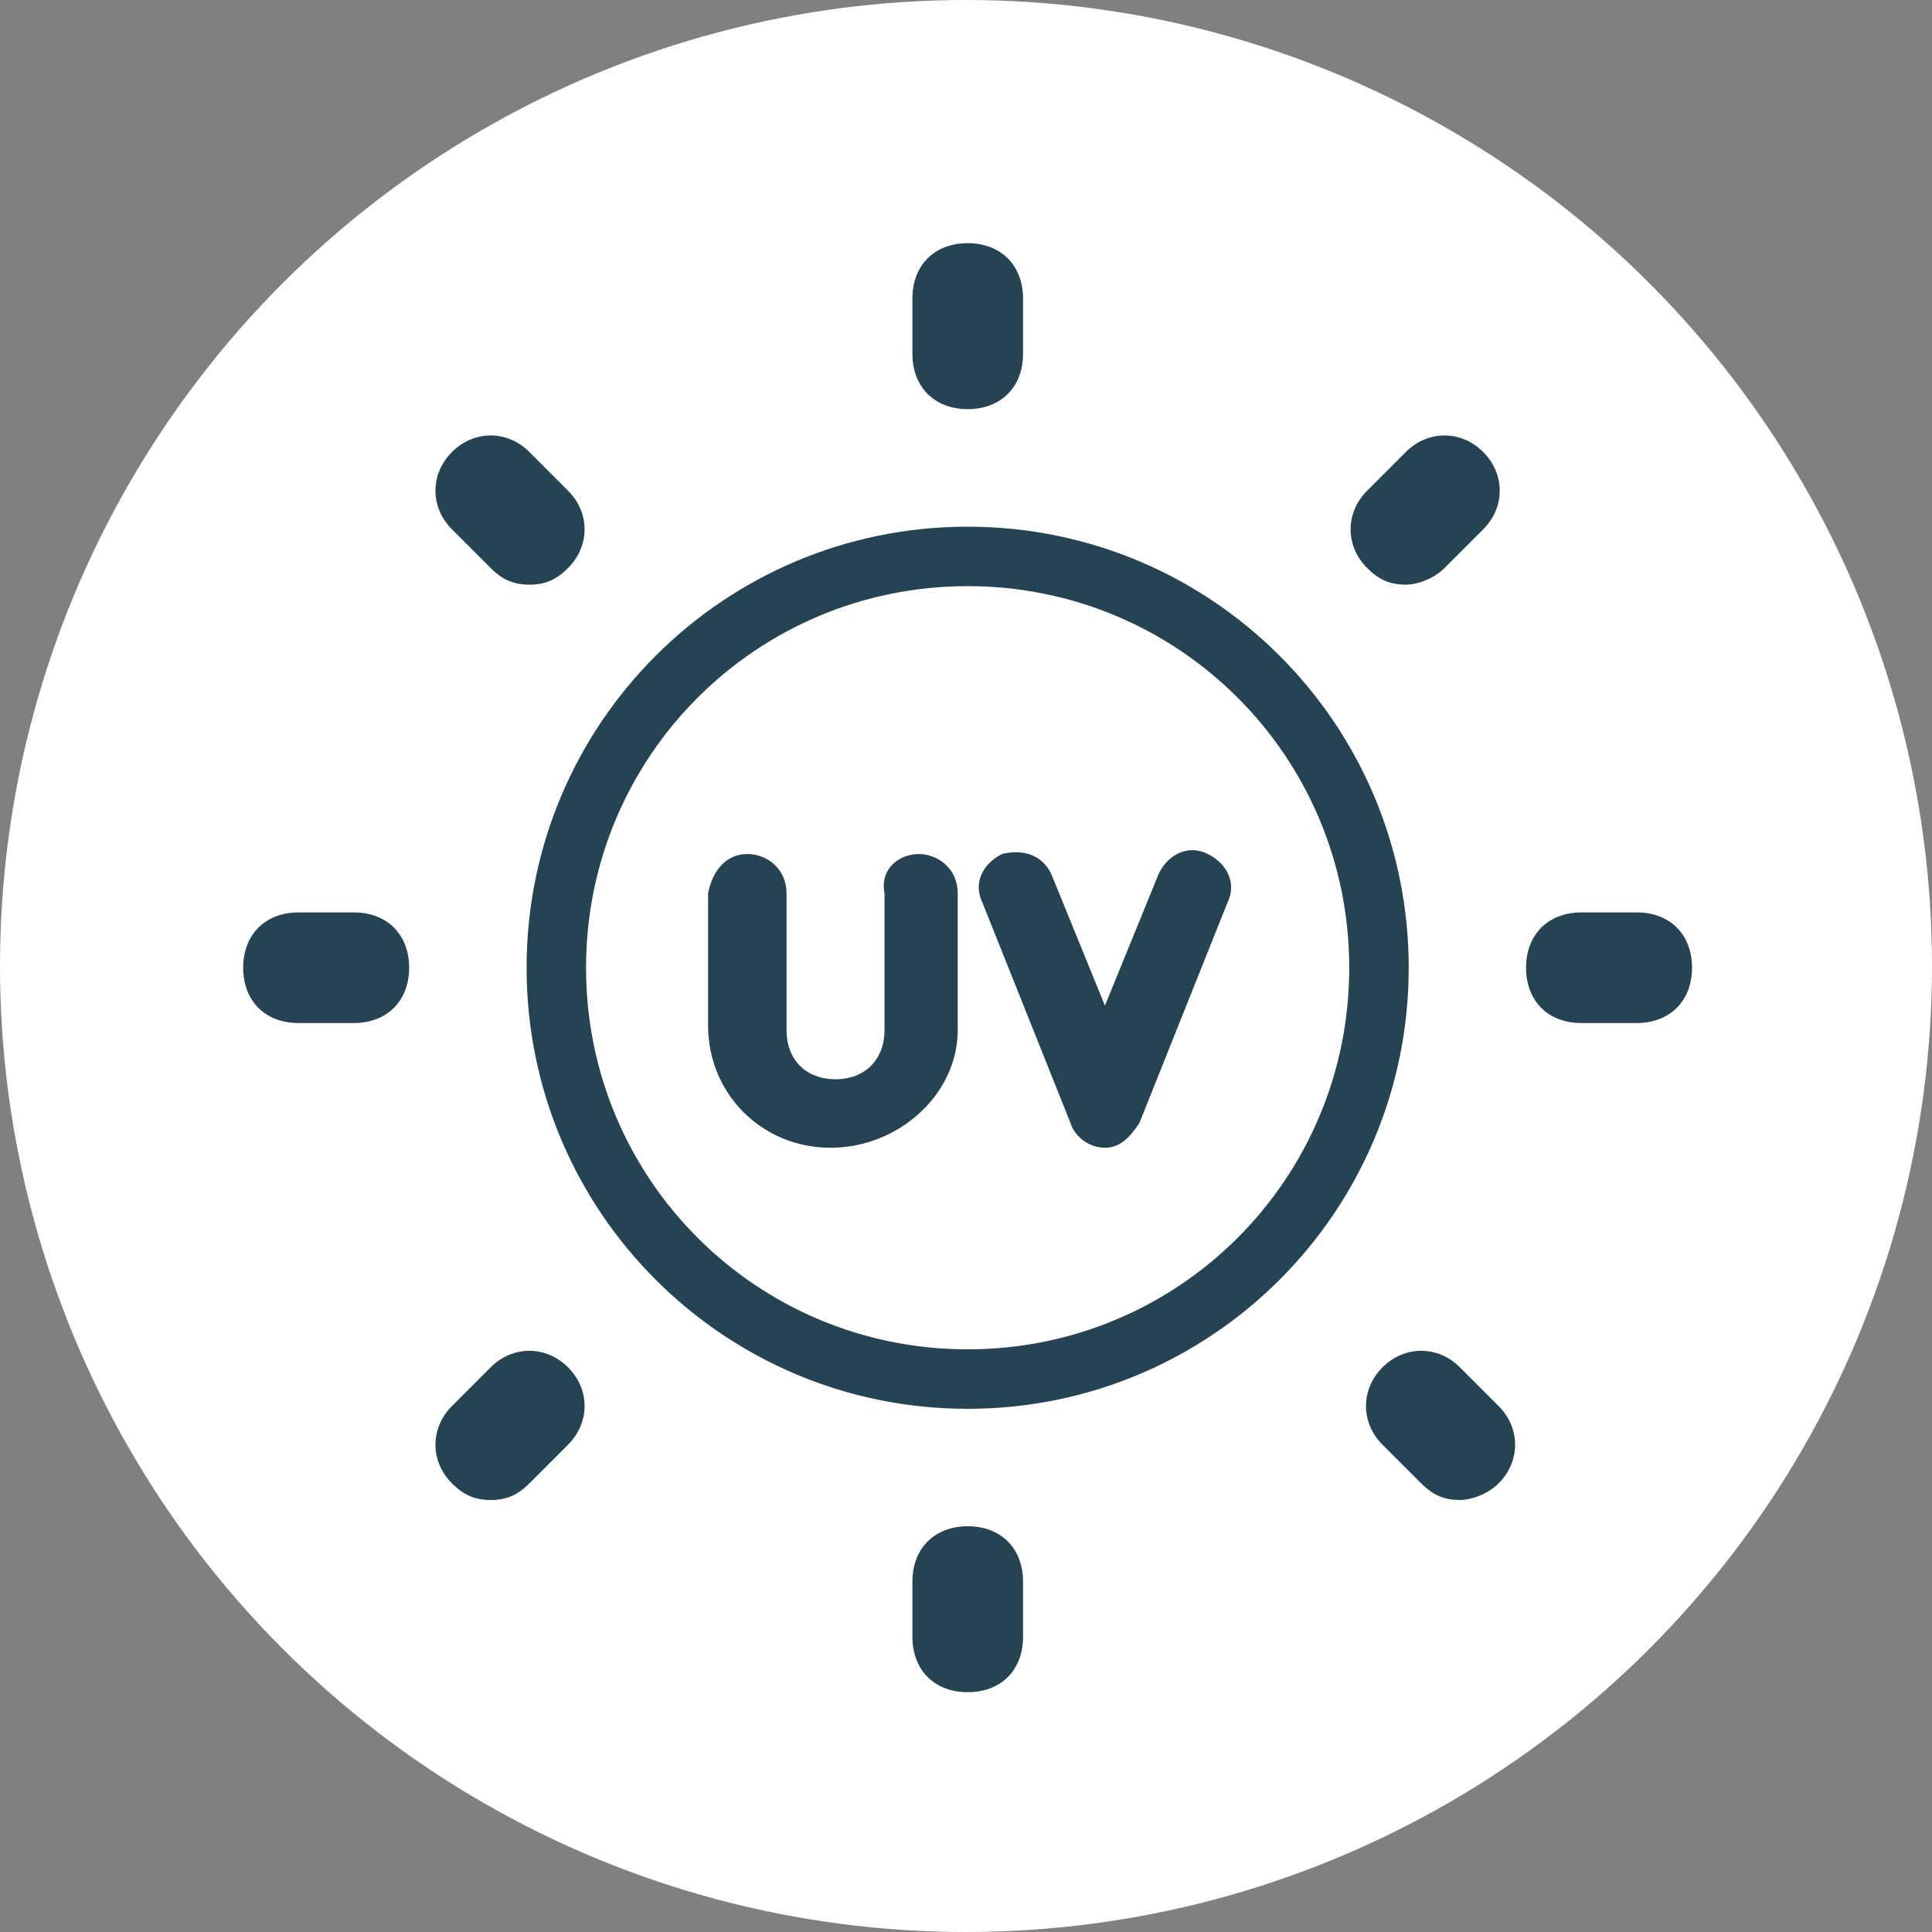
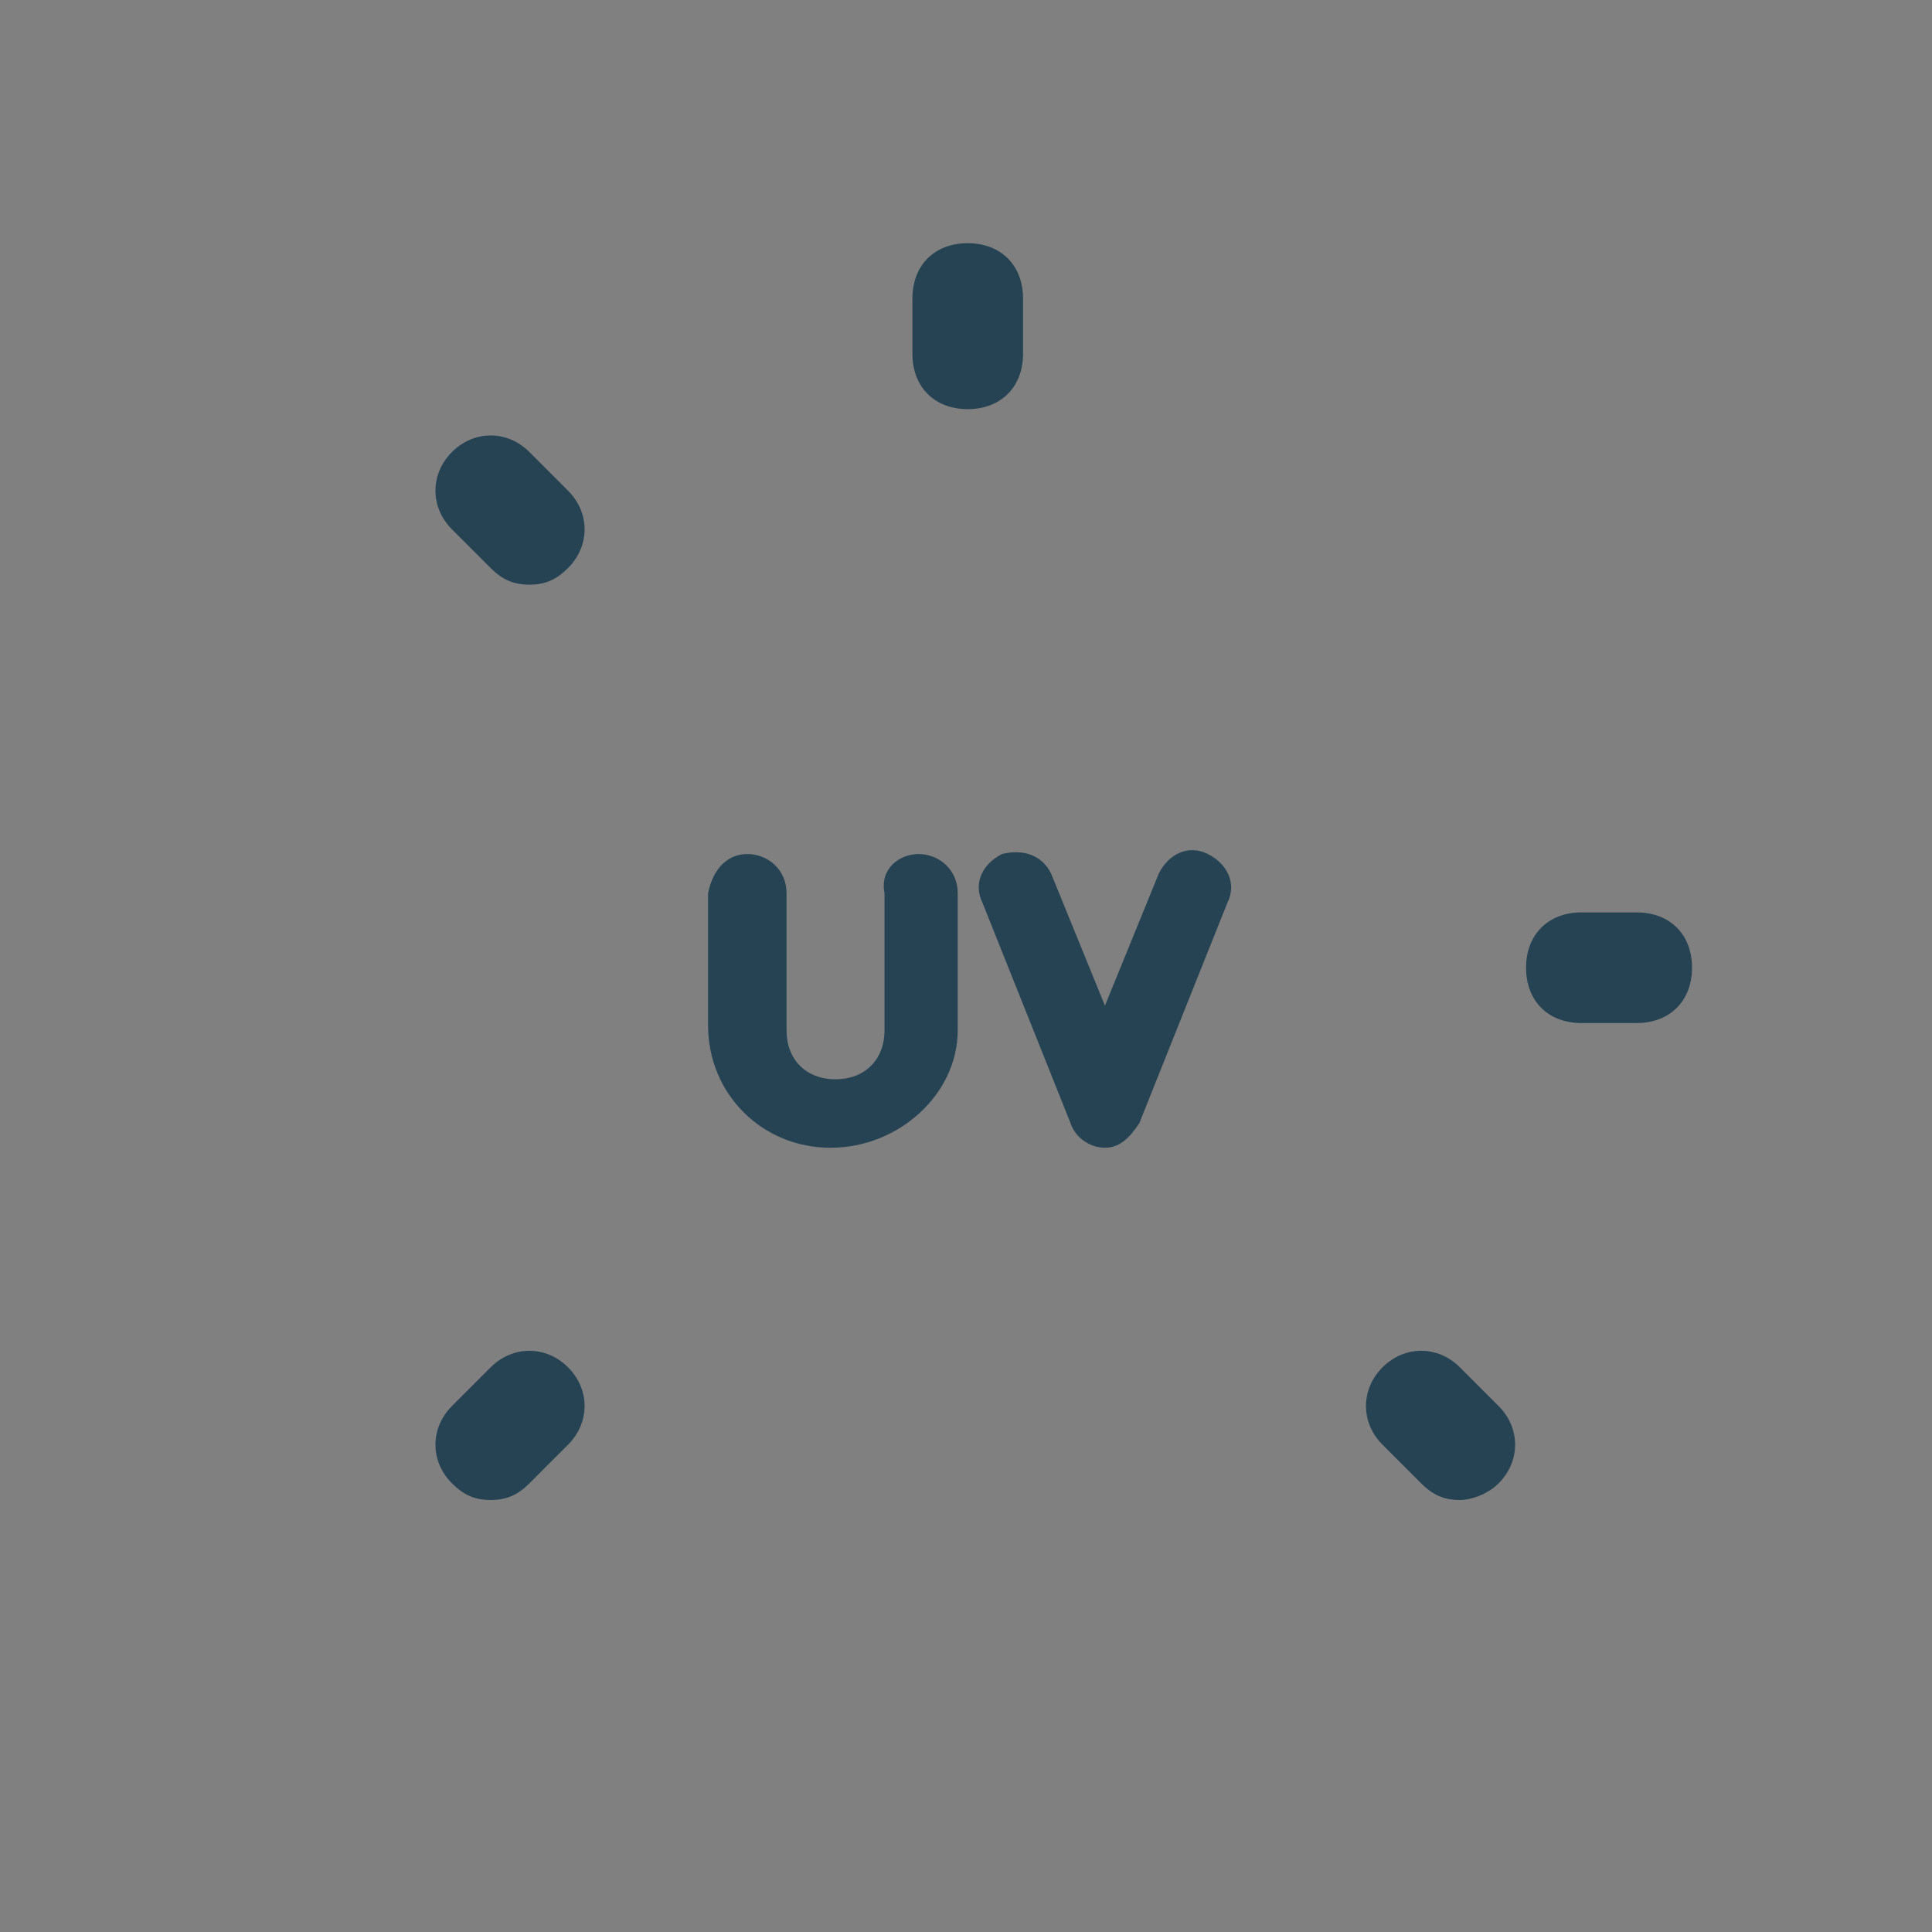
<svg xmlns="http://www.w3.org/2000/svg" width="80" height="80" viewBox="0 0 80 80" fill="none">
  <rect x="0" y="0" width="80" height="80" fill="#808080" stroke="none" />
-   <circle cx="40" cy="40" r="40" fill="white" />
-   <path d="M40.068 21.809C29.971 21.809 21.805 29.975 21.805 40.072C21.805 50.169 29.971 58.336 40.068 58.336C50.166 58.336 58.332 50.169 58.332 40.072C58.332 29.975 50.166 21.809 40.068 21.809ZM40.068 55.873C31.318 55.873 24.267 48.822 24.267 40.072C24.267 31.322 31.318 24.271 40.068 24.271C48.818 24.271 55.869 31.322 55.869 40.072C55.869 48.822 48.818 55.873 40.068 55.873Z" fill="#264353" />
  <path d="M40.072 16.942C41.441 16.942 42.362 16.028 42.362 14.651V12.361C42.362 10.991 41.449 10.07 40.072 10.07C38.694 10.07 37.781 10.983 37.781 12.361V14.651C37.781 16.021 38.694 16.942 40.072 16.942Z" fill="#264353" />
  <path d="M20.318 23.521C20.774 23.978 21.231 24.21 21.92 24.21C22.608 24.21 23.065 23.978 23.521 23.521C24.435 22.608 24.435 21.231 23.521 20.318L21.92 18.716C21.006 17.803 19.629 17.803 18.716 18.716C17.803 19.629 17.803 21.006 18.716 21.92L20.318 23.521Z" fill="#264353" />
-   <path d="M14.651 37.781H12.361C10.991 37.781 10.07 38.694 10.07 40.072C10.07 41.449 10.983 42.362 12.361 42.362H14.651C16.021 42.362 16.942 41.449 16.942 40.072C16.942 38.694 16.028 37.781 14.651 37.781Z" fill="#264353" />
-   <path d="M58.212 18.716L56.611 20.318C55.697 21.231 55.697 22.608 56.611 23.521C57.067 23.978 57.524 24.21 58.212 24.21C58.669 24.21 59.358 23.978 59.814 23.521L61.416 21.92C62.329 21.006 62.329 19.629 61.416 18.716C60.503 17.803 59.126 17.803 58.212 18.716Z" fill="#264353" />
  <path d="M67.772 37.781H65.482C64.112 37.781 63.191 38.694 63.191 40.072C63.191 41.449 64.105 42.362 65.482 42.362H67.772C69.142 42.362 70.063 41.449 70.063 40.072C70.063 38.694 69.15 37.781 67.772 37.781Z" fill="#264353" />
  <path d="M60.451 56.618C59.538 55.705 58.161 55.705 57.247 56.618C56.334 57.532 56.334 58.909 57.247 59.822L58.849 61.424C59.306 61.88 59.762 62.112 60.451 62.112C60.908 62.112 61.596 61.88 62.053 61.424C62.966 60.511 62.966 59.133 62.053 58.22L60.451 56.618Z" fill="#264353" />
  <path d="M20.318 56.618L18.716 58.22C17.803 59.133 17.803 60.511 18.716 61.424C19.173 61.88 19.629 62.112 20.318 62.112C21.007 62.112 21.463 61.88 21.92 61.424L23.521 59.822C24.435 58.909 24.435 57.532 23.521 56.618C22.608 55.705 21.231 55.705 20.318 56.618Z" fill="#264353" />
  <path d="M38.048 35.363C37.239 35.363 36.424 35.97 36.626 36.987V42.661C36.626 43.874 35.817 44.69 34.597 44.69C33.377 44.69 32.569 43.881 32.569 42.661V36.987C32.569 35.977 31.76 35.363 30.945 35.363C30.129 35.363 29.522 35.97 29.32 36.987V42.459C29.32 45.296 31.551 47.526 34.388 47.526C37.224 47.526 39.657 45.296 39.657 42.661V36.987C39.657 35.977 38.849 35.363 38.033 35.363H38.048Z" fill="#264353" />
-   <path d="M40.072 63.199C38.702 63.199 37.781 64.112 37.781 65.49V67.78C37.781 69.15 38.694 70.07 40.072 70.07C41.449 70.07 42.362 69.157 42.362 67.78V65.49C42.362 64.12 41.449 63.199 40.072 63.199Z" fill="#264353" />
  <path d="M50.012 35.362C49.204 34.958 48.388 35.362 47.984 36.17L45.753 41.642L43.523 36.17C43.118 35.362 42.31 35.16 41.494 35.362C40.686 35.766 40.282 36.574 40.686 37.39L44.331 46.514C44.533 47.121 45.139 47.525 45.753 47.525C46.367 47.525 46.764 47.121 47.175 46.514L50.821 37.39C51.225 36.582 50.821 35.766 50.012 35.362Z" fill="#264353" />
</svg>